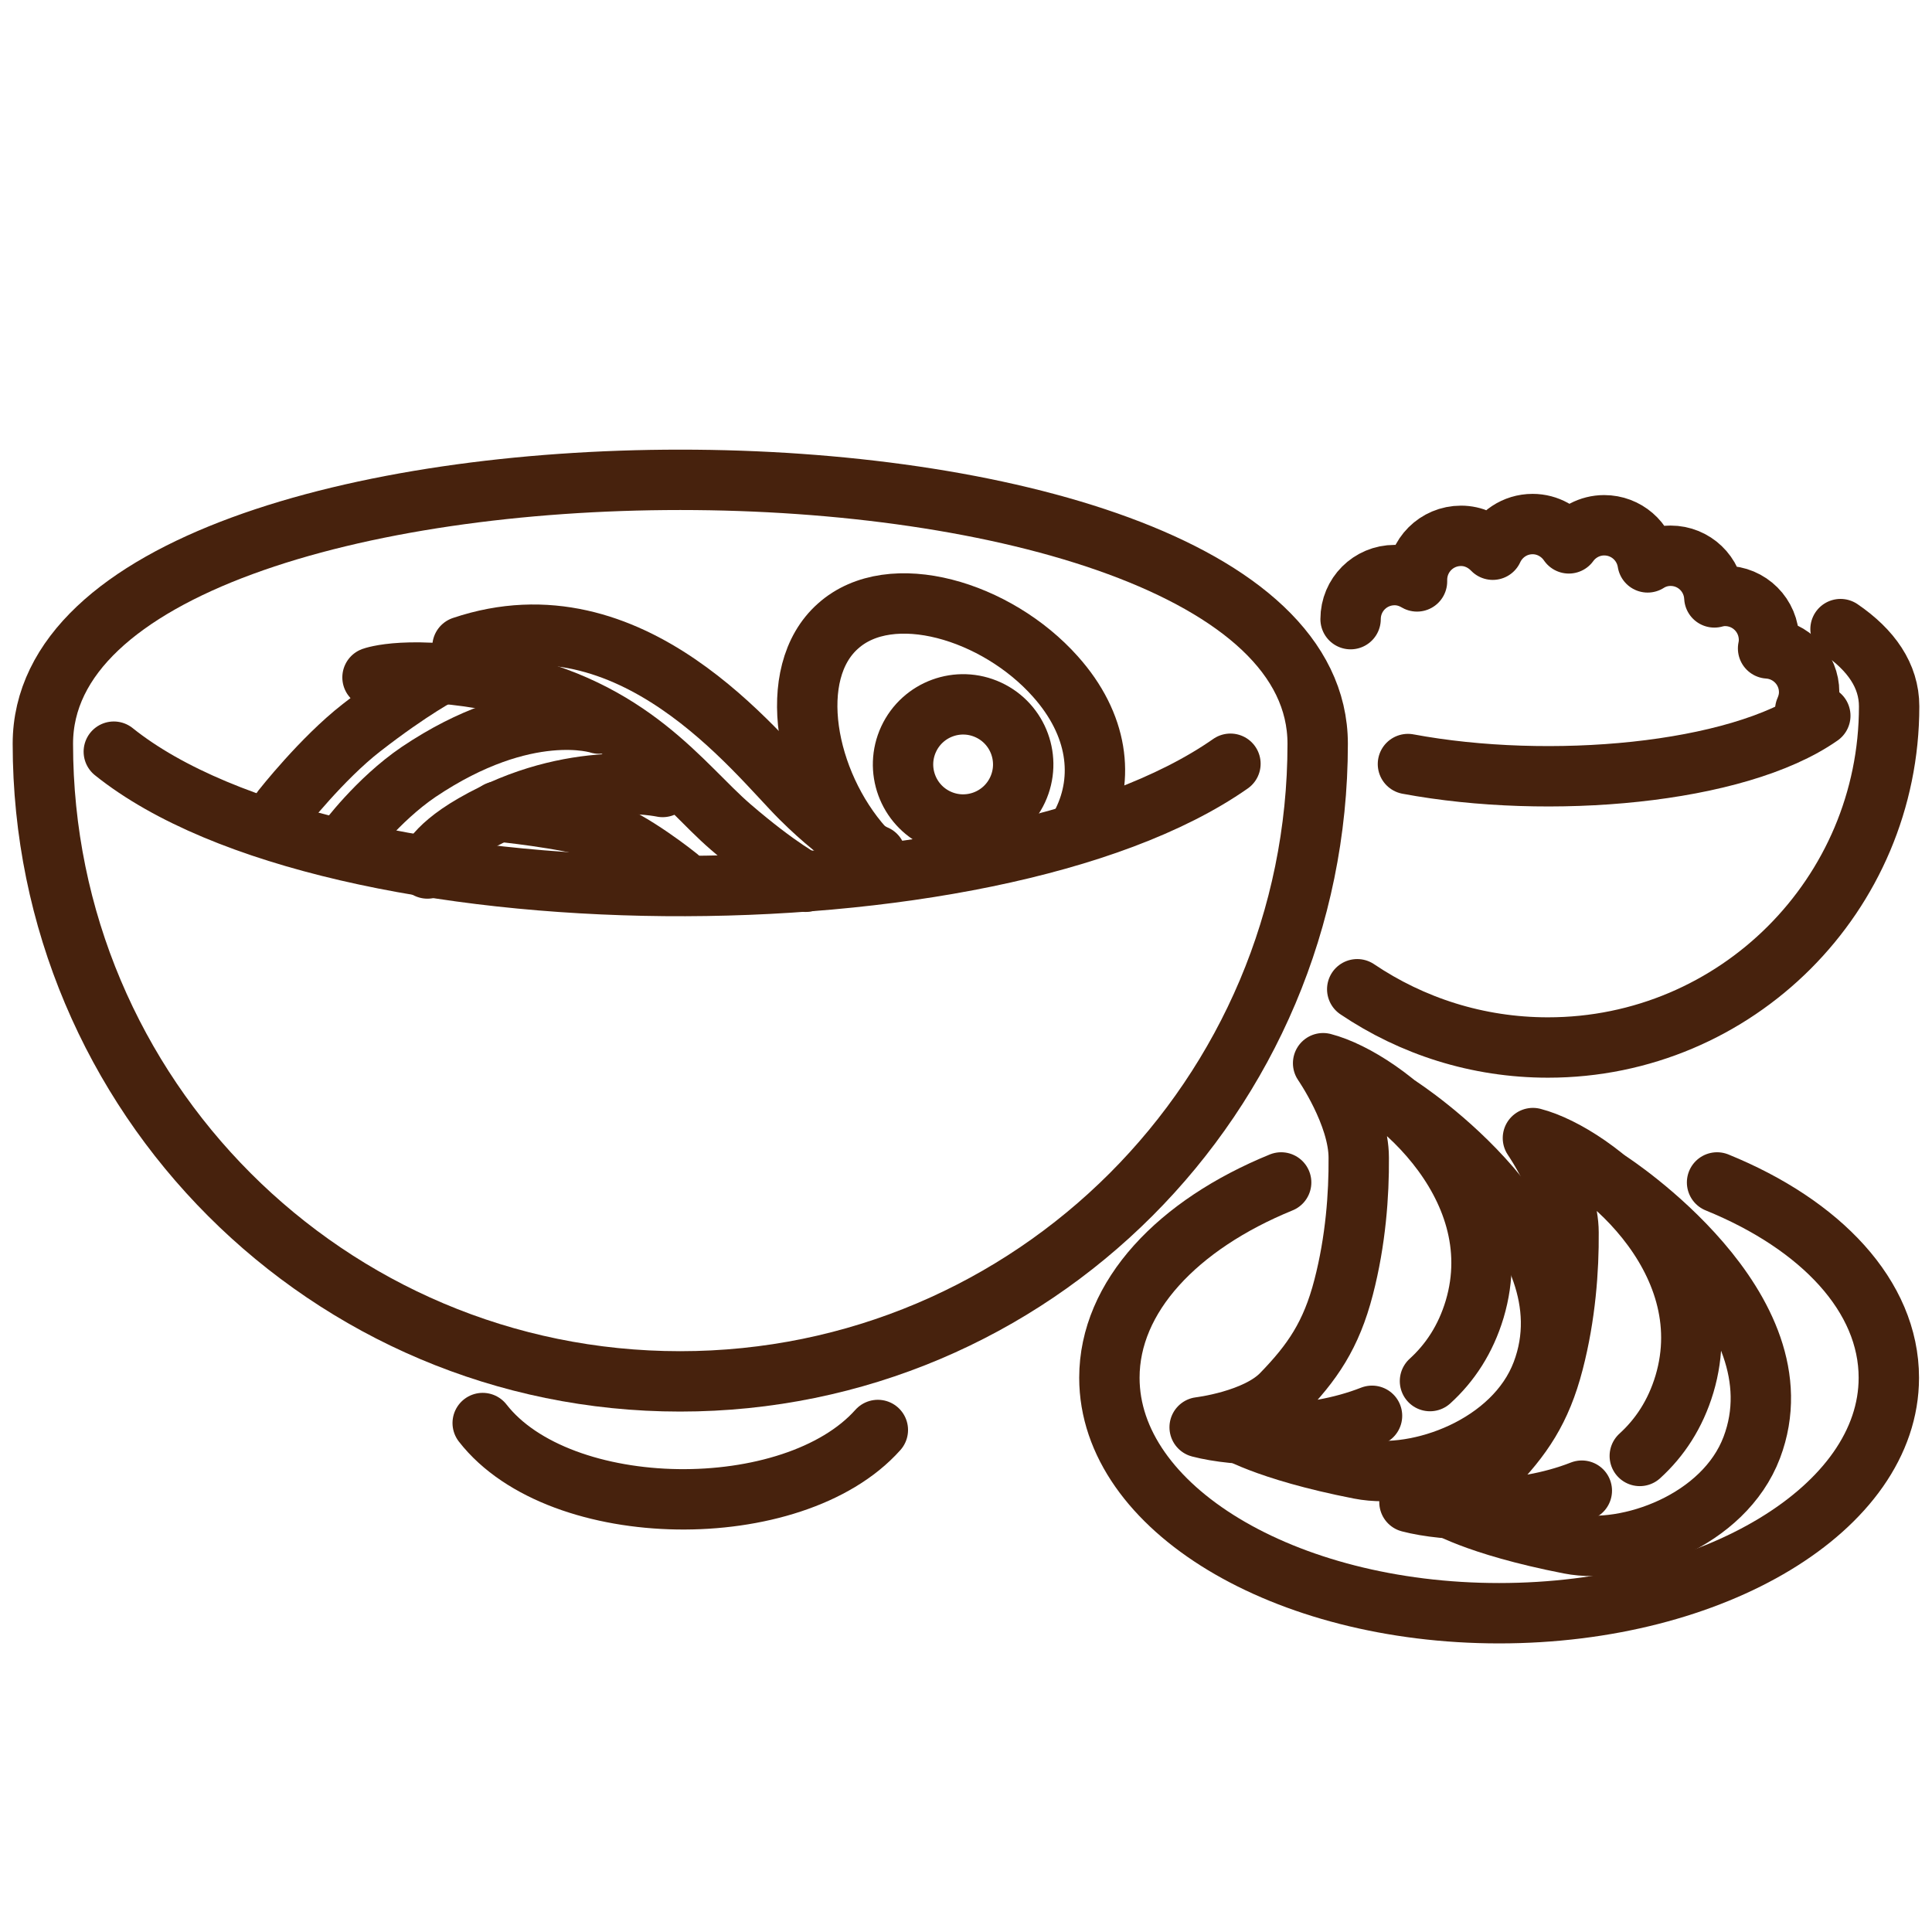
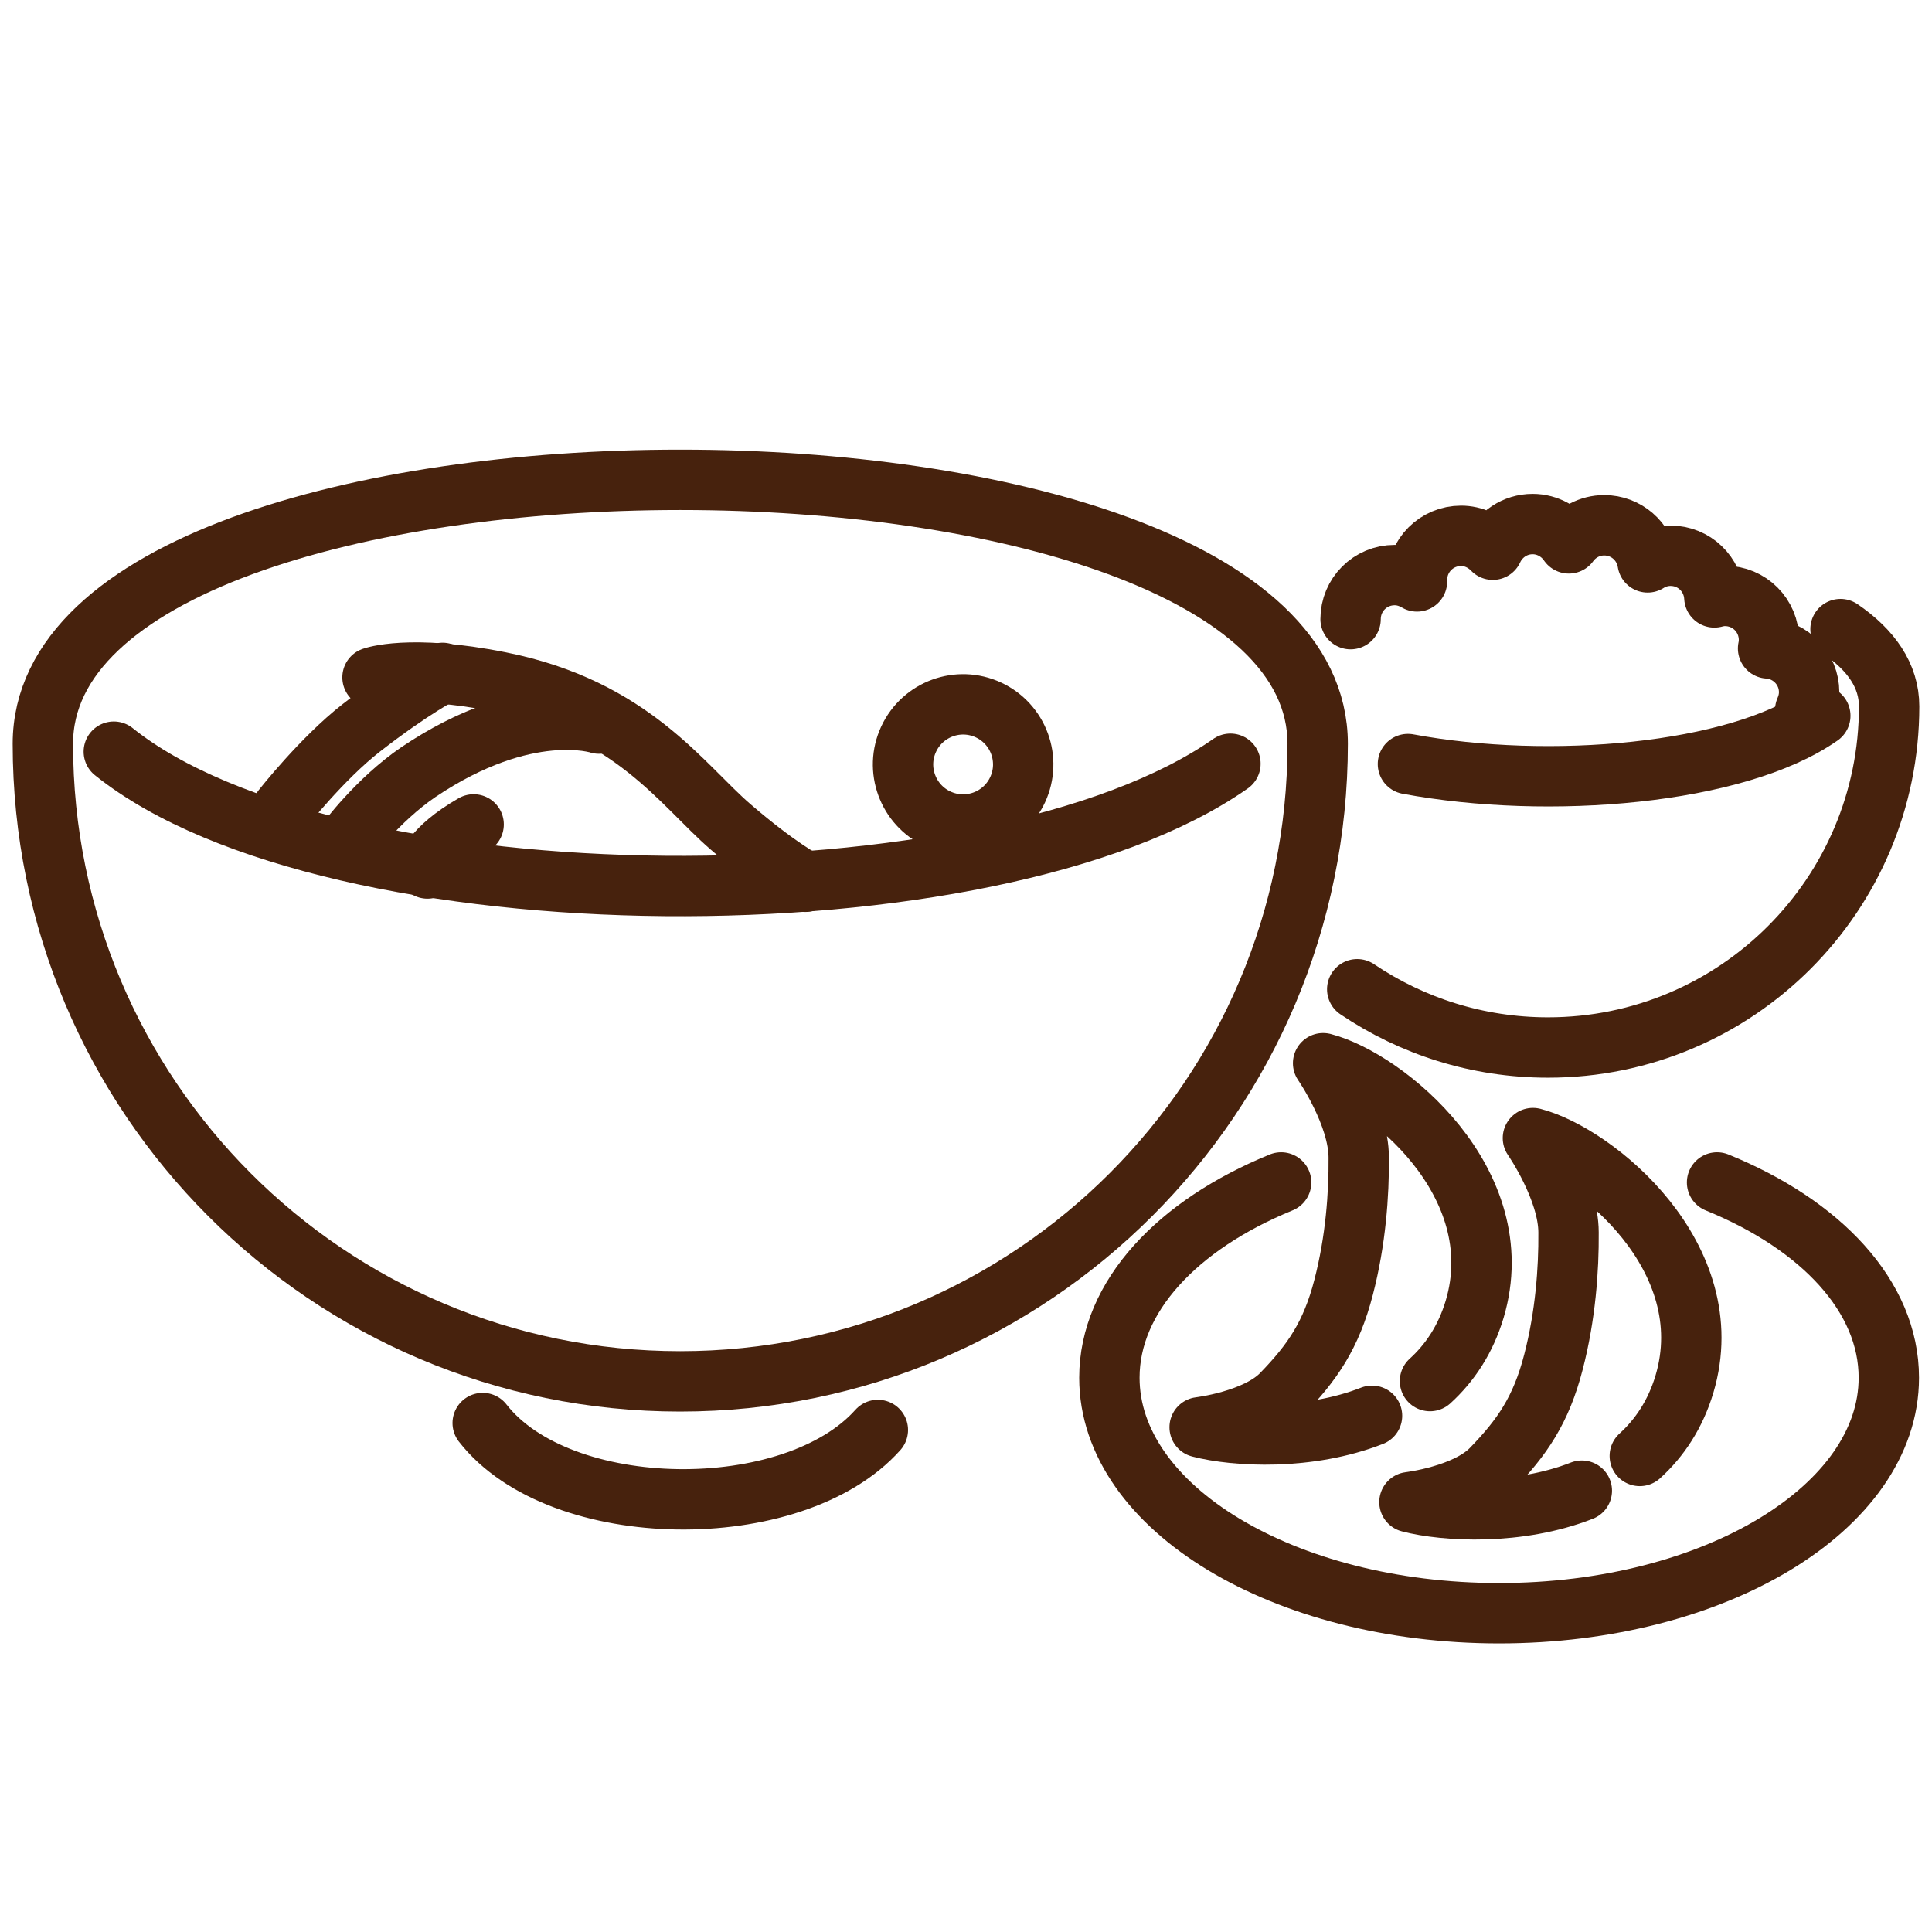
<svg xmlns="http://www.w3.org/2000/svg" id="_レイヤー_2" viewBox="0 0 64 64">
  <defs>
    <style>.cls-1{stroke-width:0px;}.cls-1,.cls-2,.cls-3{fill:none;}.cls-2{stroke-miterlimit:10;}.cls-2,.cls-3{stroke:#47220d;stroke-linecap:round;stroke-width:2px;}.cls-3{stroke-linejoin:round;}</style>
  </defs>
  <g id="_レイヤー_4">
    <path class="cls-2" d="m43.65,24.64c0,11.66-9.45,21.12-21.12,21.12S1.42,36.3,1.42,24.64s42.23-11.66,42.23,0Z" />
    <path class="cls-2" d="m40.76,25.3c-7.9,5.53-29.76,5.4-36.99-.4" />
    <path class="cls-2" d="m29.08,47.37c-2.8,3.14-10.53,3.06-13.09-.23" />
    <path class="cls-2" d="m60.97,20.84c1.01.69,1.61,1.54,1.61,2.56,0,6.24-5.06,11.3-11.3,11.3-2.34,0-4.51-.71-6.32-1.93" />
    <path class="cls-2" d="m60.3,23.71c-2.77,1.94-8.99,2.47-13.66,1.6" />
    <path class="cls-3" d="m59.8,23.52c.08-.18.13-.38.13-.59,0-.77-.6-1.4-1.36-1.45.02-.09.03-.18.03-.28,0-.81-.65-1.46-1.46-1.46-.12,0-.24.02-.35.05-.04-.77-.67-1.38-1.45-1.38-.28,0-.54.08-.76.22-.11-.7-.71-1.23-1.44-1.23-.48,0-.91.24-1.17.6-.26-.38-.7-.64-1.2-.64-.59,0-1.09.35-1.32.85-.27-.28-.64-.46-1.05-.46-.81,0-1.46.65-1.46,1.46,0,.02,0,.03,0,.05-.22-.13-.47-.21-.74-.21-.81,0-1.46.65-1.46,1.46" />
    <path class="cls-3" d="m45.45,46.9c-2.09.82-4.52.69-5.71.38,0,0,1.87-.22,2.72-1.1,1.01-1.04,1.64-1.95,2.05-3.54.4-1.54.51-3.08.5-4.29,0-1.43-1.18-3.13-1.18-3.13,2.05.53,6.27,3.95,5.02,8.15-.3,1-.82,1.78-1.48,2.38" />
-     <path class="cls-3" d="m46.37,36.66s6.46,4.18,4.71,8.81c-.92,2.43-4.09,3.57-6.04,3.19-3.17-.62-4.24-1.33-4.24-1.33" />
    <path class="cls-3" d="m52.4,49.38c-2.09.82-4.52.69-5.71.38,0,0,1.87-.22,2.72-1.1,1.01-1.04,1.64-1.95,2.05-3.54.4-1.54.51-3.08.5-4.29,0-1.43-1.18-3.13-1.18-3.13,2.05.53,6.27,3.95,5.02,8.15-.3,1-.82,1.78-1.48,2.38" />
-     <path class="cls-3" d="m53.32,39.14s6.46,4.18,4.71,8.81c-.92,2.43-4.09,3.57-6.04,3.19-3.17-.62-4.24-1.33-4.24-1.33" />
    <path class="cls-3" d="m9.35,26.8s1.31-1.67,2.62-2.69c1.67-1.3,2.69-1.82,2.69-1.82" />
    <path class="cls-3" d="m11.47,27.9s1.03-1.4,2.4-2.33c3.57-2.4,5.97-1.6,5.97-1.6" />
-     <path class="cls-3" d="m14.16,28.77s.09-.63,1.53-1.46c3.28-1.89,6.26-1.24,6.26-1.24" />
-     <path class="cls-3" d="m28.61,28.08c-1.94-2.17-2.61-5.78-.85-7.34,1.75-1.57,5.26-.51,7.2,1.67,1.43,1.6,1.62,3.37.91,4.81" />
+     <path class="cls-3" d="m14.16,28.77s.09-.63,1.53-1.46" />
    <circle class="cls-3" cx="31.91" cy="25.32" r="1.99" transform="translate(-4.5 43.6) rotate(-65.09)" />
    <path class="cls-3" d="m12.34,22.44s1.22-.45,4.22.15c4.37.87,6.04,3.42,7.64,4.8,1.6,1.38,2.48,1.82,2.48,1.82" />
-     <path class="cls-3" d="m15.32,21.42c5.61-1.89,9.71,3.53,11.21,5.02,1.5,1.49,2.48,1.89,2.48,1.89" />
-     <path class="cls-3" d="m16.49,26.88s2.26.22,3.35.58,2.62,1.6,2.62,1.6" />
    <path class="cls-2" d="m56.88,39.17c3.44,1.4,5.69,3.77,5.69,6.47,0,4.31-5.78,7.8-12.91,7.8s-12.91-3.49-12.91-7.8c0-2.69,2.26-5.07,5.69-6.47" />
    <rect class="cls-1" width="64" height="64" />
  </g>
</svg>